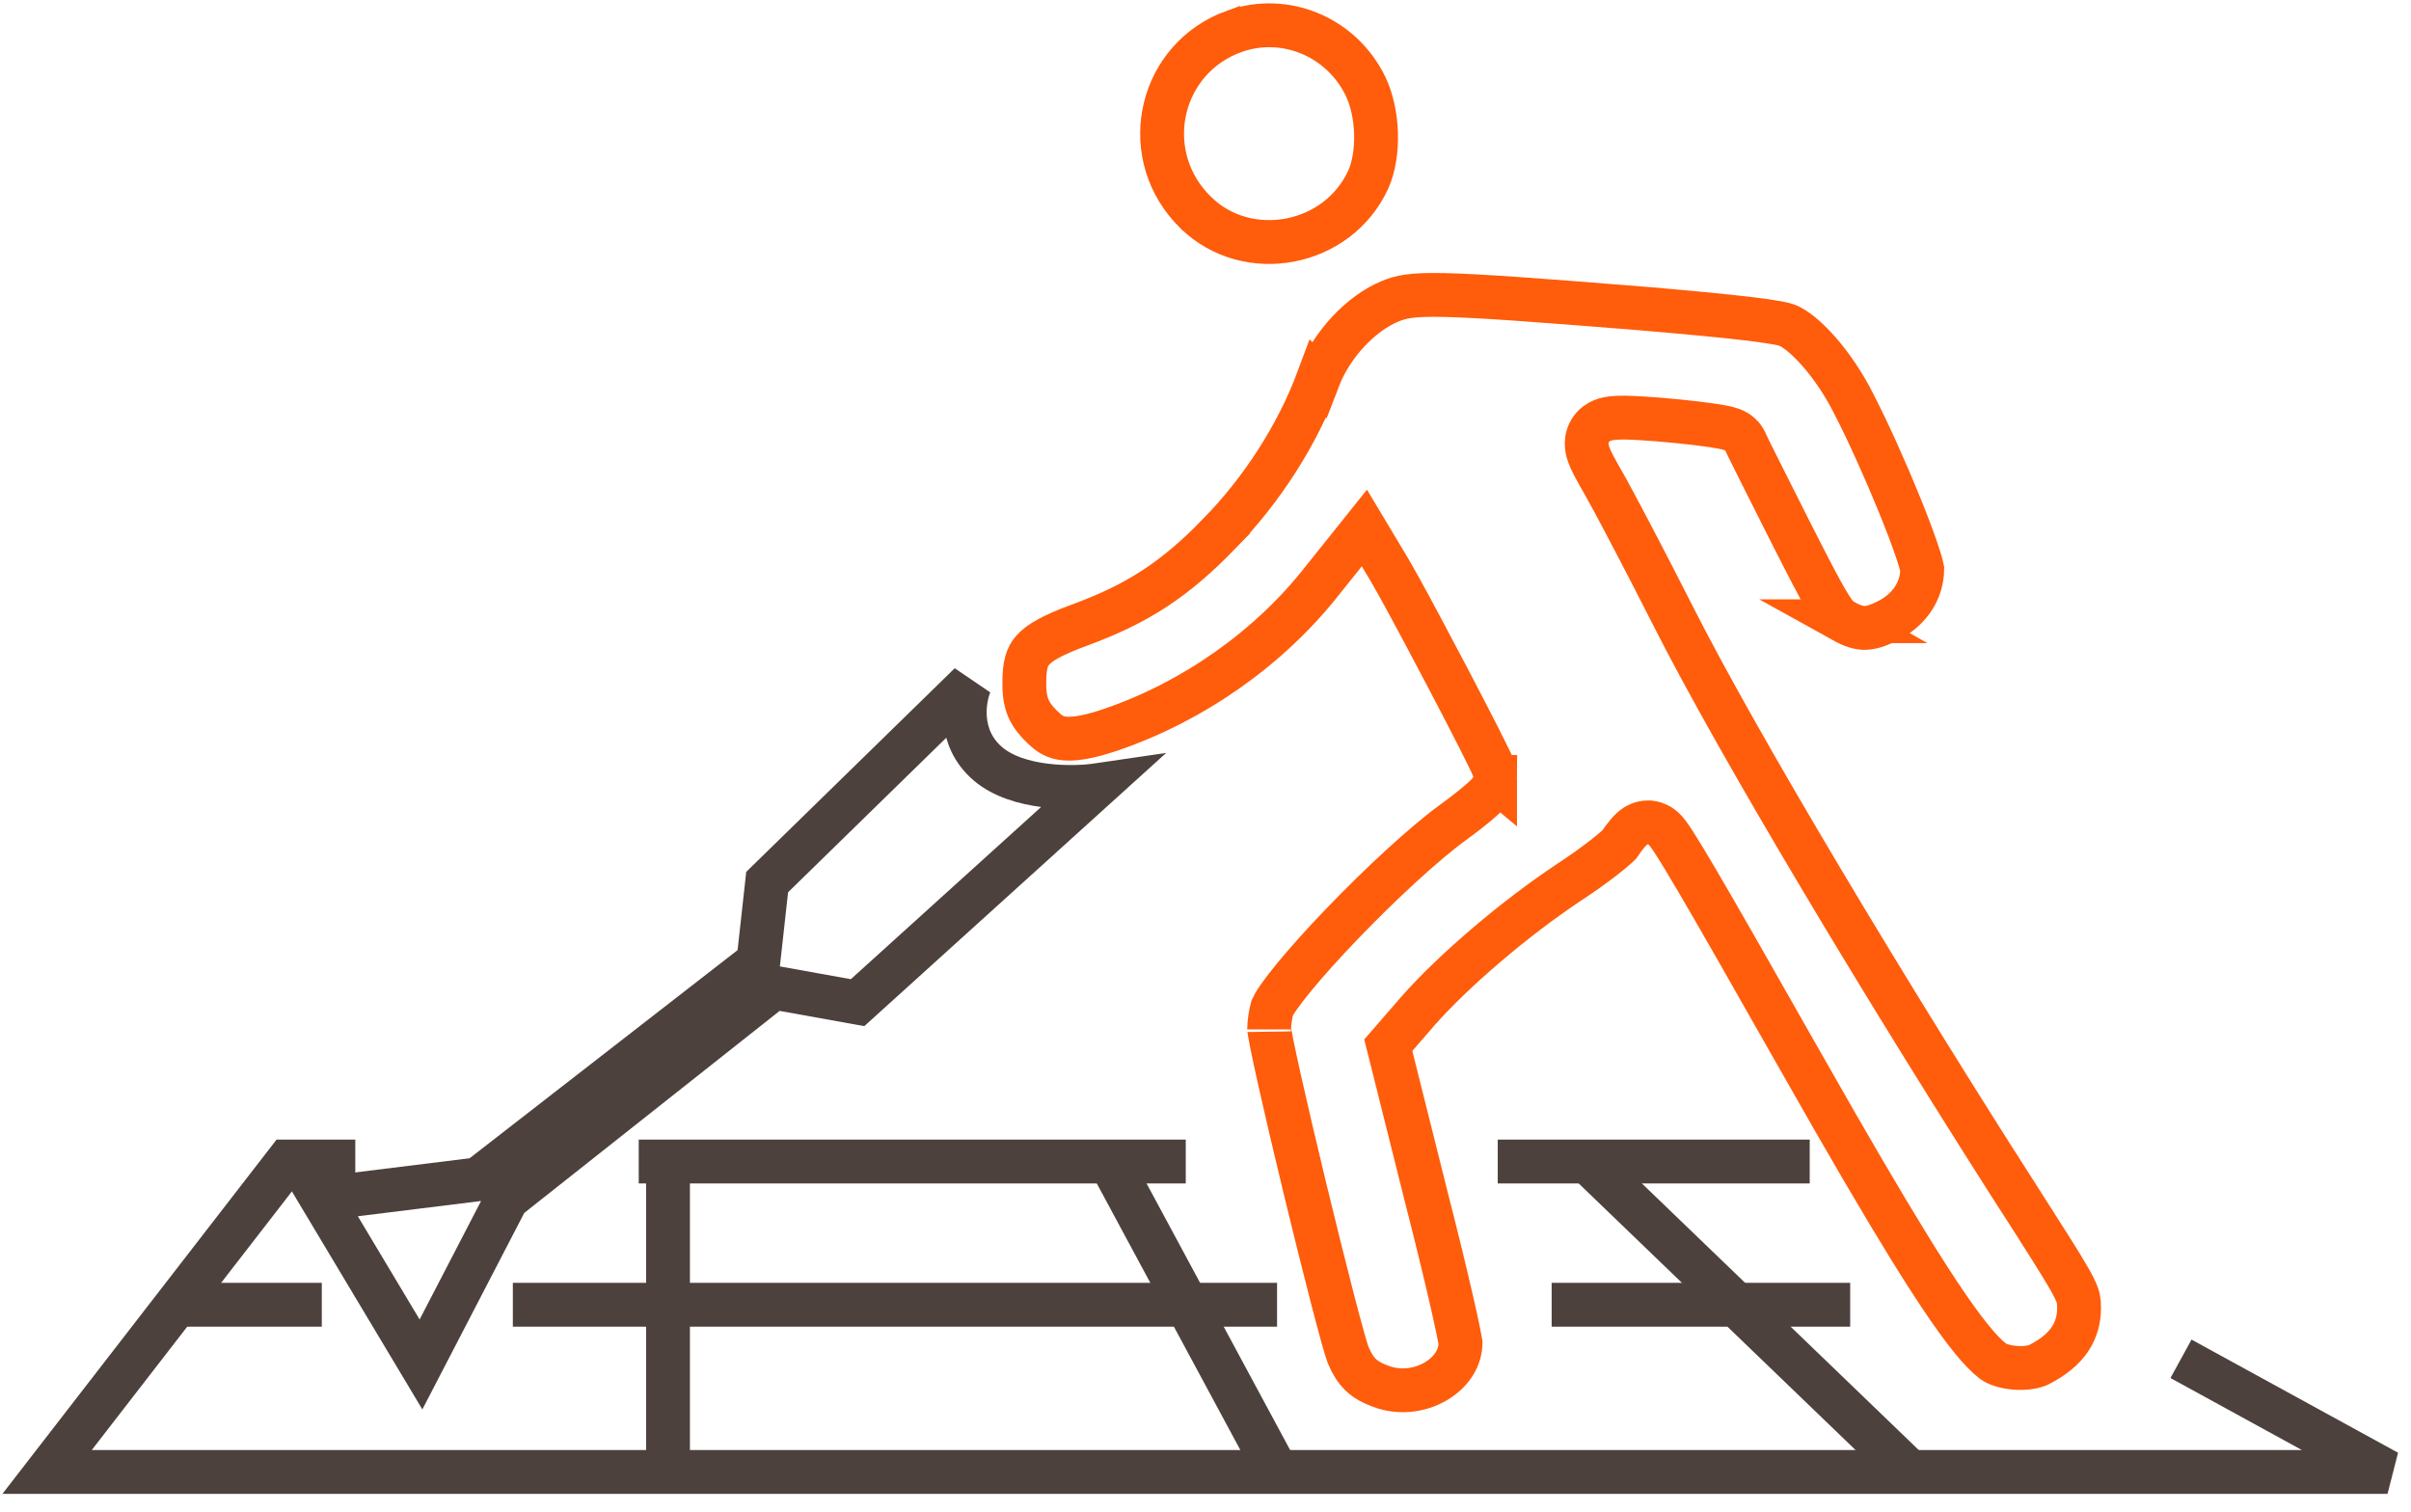
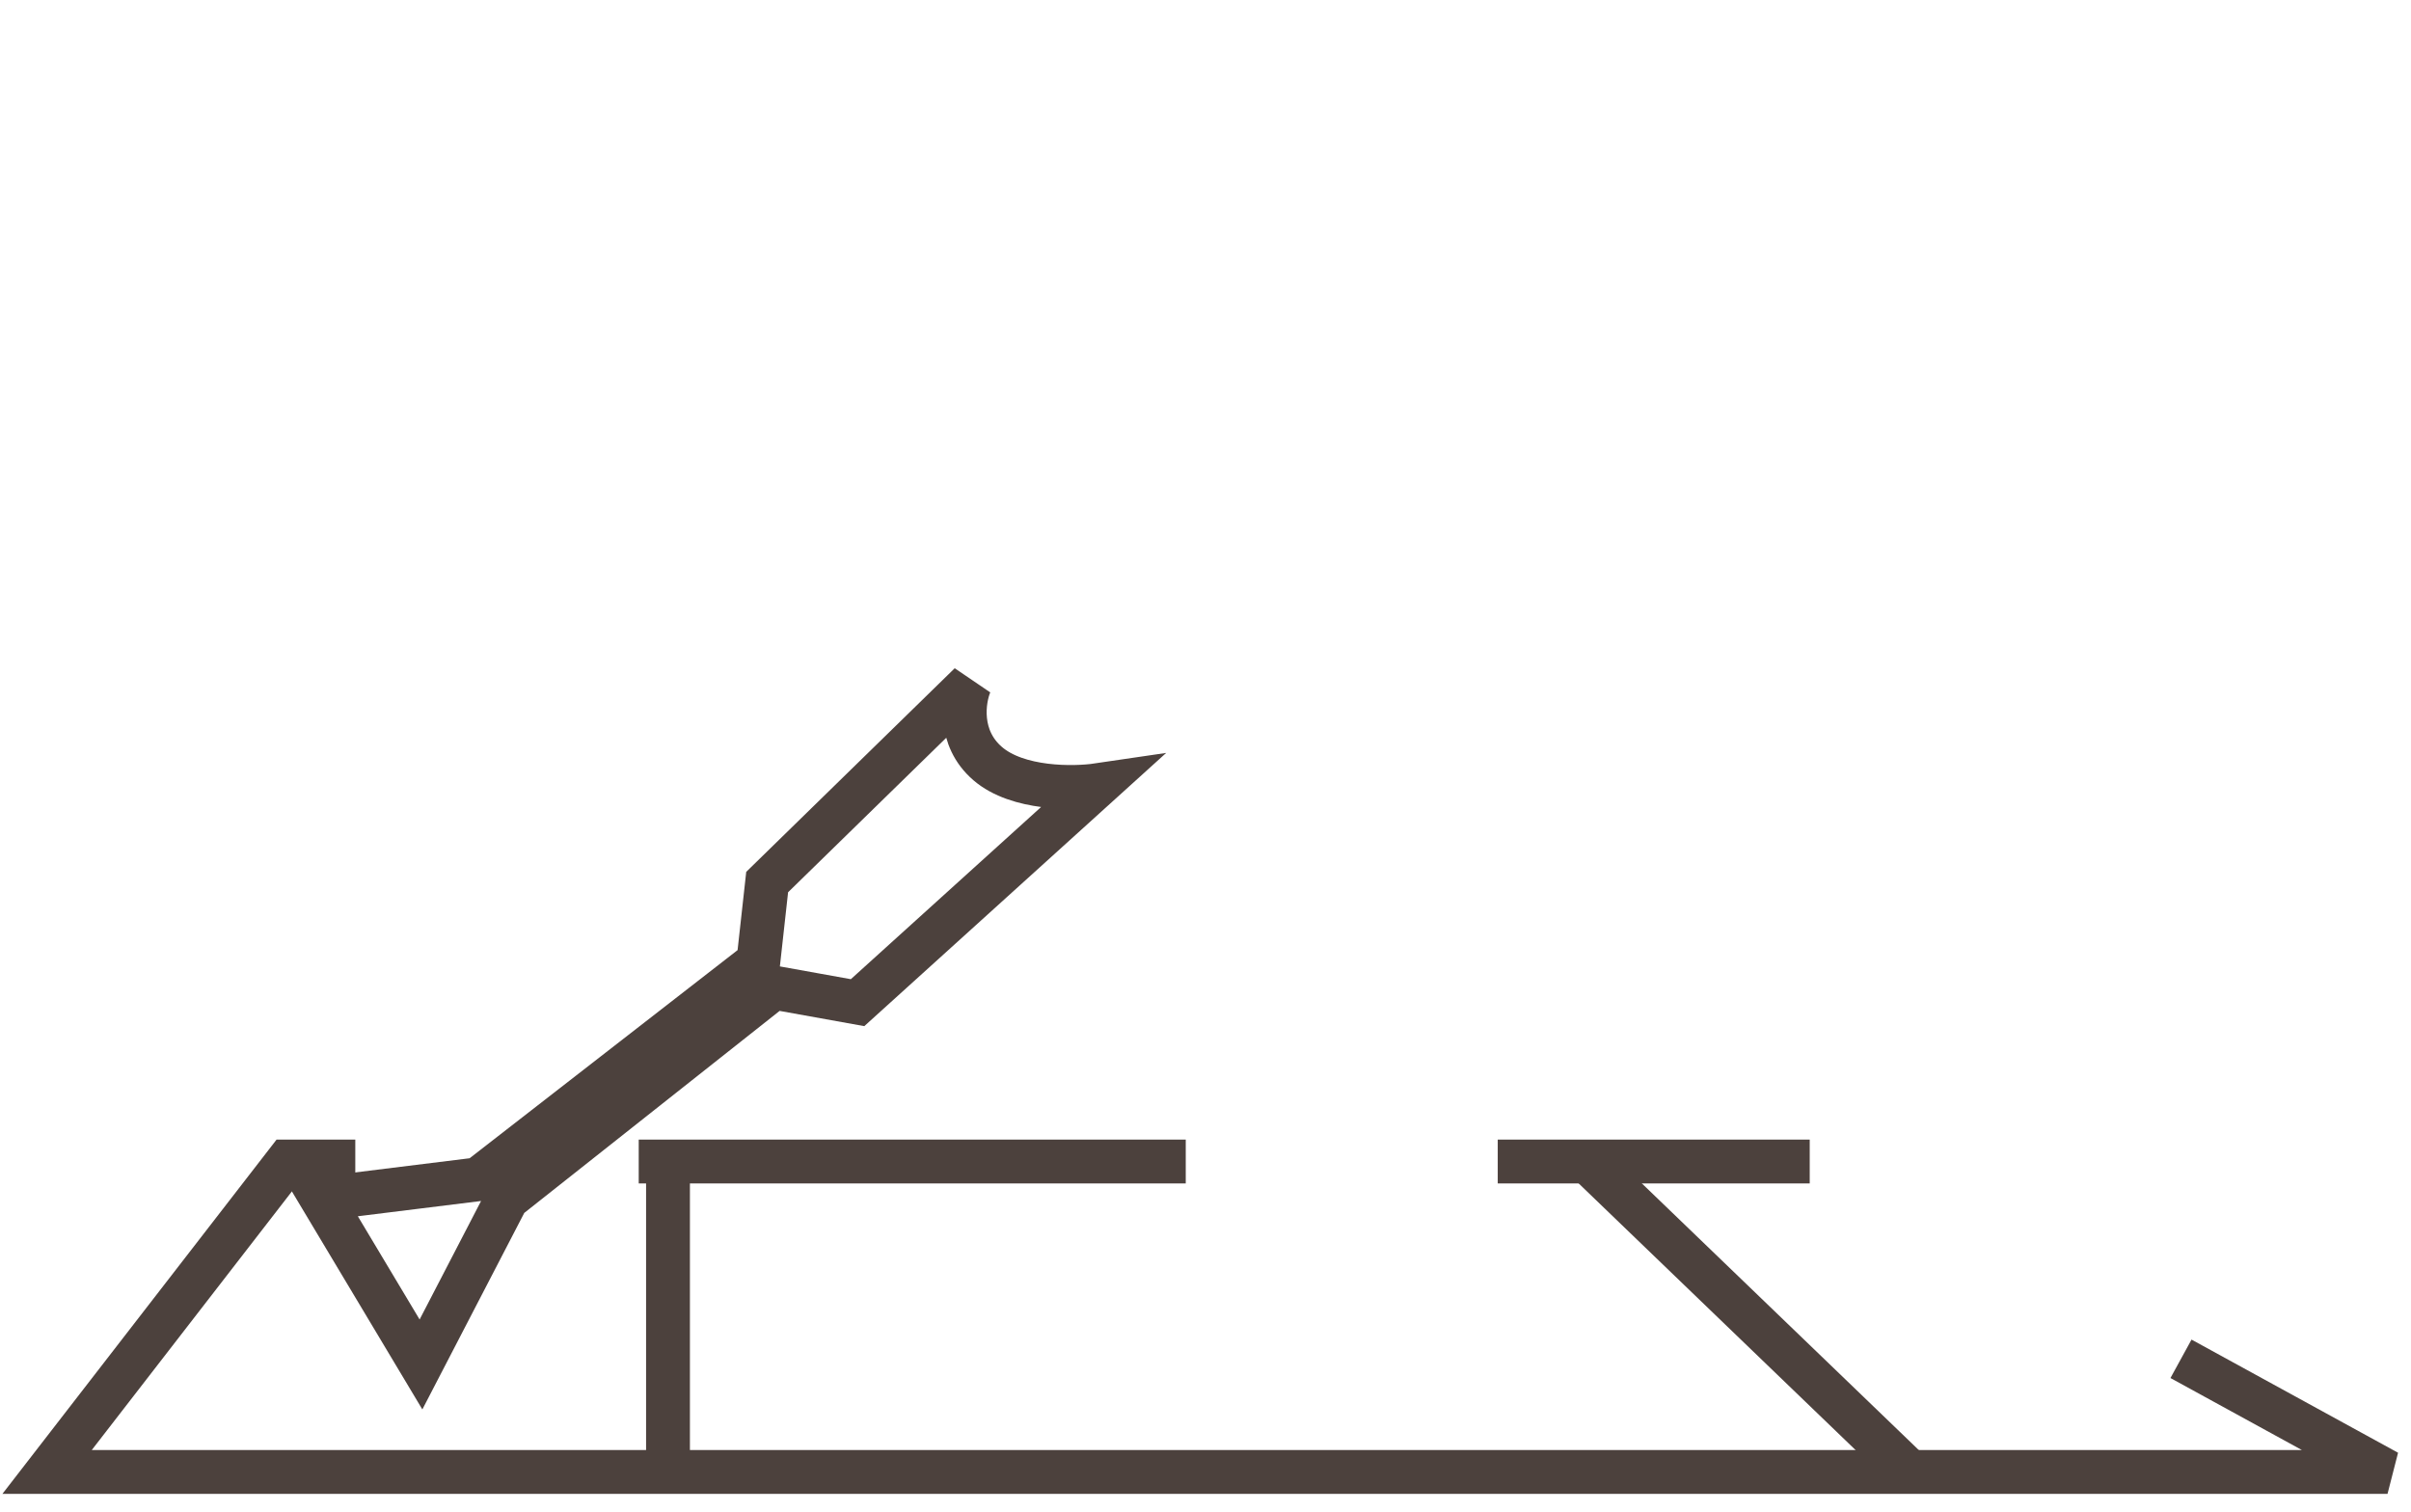
<svg xmlns="http://www.w3.org/2000/svg" width="110" height="69" viewBox="0 0 110 69" fill="none">
-   <path d="M56.308 1.432C58.616 0.604 61.208 1.675 62.303 3.94C62.588 4.534 62.758 5.304 62.78 6.099C62.802 6.893 62.673 7.634 62.432 8.179C61.045 11.235 56.92 12.009 54.562 9.706L54.56 9.705L54.32 9.455C51.947 6.826 52.946 2.647 56.307 1.431L56.308 1.432ZM73.885 38.523C73.876 38.531 73.832 38.579 73.727 38.674C73.594 38.793 73.413 38.944 73.191 39.117C72.748 39.463 72.174 39.874 71.58 40.262L71.572 40.267C69.13 41.893 66.337 44.261 64.678 46.148L64.674 46.153L63.681 47.299L63.339 47.692L63.466 48.197L65.056 54.55L65.057 54.556C65.502 56.288 65.903 57.933 66.191 59.185C66.336 59.812 66.452 60.337 66.53 60.722C66.57 60.914 66.599 61.066 66.617 61.176C66.629 61.247 66.633 61.283 66.635 61.294L66.631 61.393C66.582 62.04 66.173 62.644 65.491 63.039C64.766 63.46 63.826 63.579 62.97 63.246L62.954 63.24L62.668 63.121C62.407 62.999 62.22 62.867 62.07 62.72C61.87 62.523 61.688 62.253 61.506 61.828C61.411 61.58 61.142 60.617 60.773 59.187C60.407 57.774 59.964 55.991 59.535 54.218C59.106 52.444 58.693 50.685 58.387 49.318C58.234 48.635 58.109 48.054 58.023 47.622C57.979 47.405 57.948 47.232 57.927 47.105C57.901 46.949 57.903 46.928 57.903 46.97C57.903 46.663 57.981 46.2 58.043 45.988C58.075 45.914 58.161 45.757 58.336 45.506C58.516 45.247 58.757 44.933 59.052 44.575C59.64 43.861 60.411 43.005 61.261 42.122C62.971 40.345 64.936 38.518 66.297 37.523C66.731 37.21 67.128 36.899 67.422 36.65C67.567 36.527 67.7 36.41 67.802 36.309C67.85 36.261 67.91 36.199 67.964 36.132C67.99 36.1 68.033 36.045 68.074 35.975C68.089 35.949 68.183 35.795 68.21 35.571L68.211 35.572C68.211 35.57 68.211 35.568 68.211 35.565C68.215 35.529 68.218 35.49 68.218 35.45H68.215C68.215 35.376 68.21 35.321 68.206 35.296C68.199 35.246 68.189 35.206 68.183 35.183C68.17 35.135 68.157 35.095 68.148 35.072C68.131 35.024 68.111 34.976 68.094 34.938C68.058 34.856 68.01 34.753 67.955 34.639C67.843 34.406 67.684 34.088 67.494 33.713C67.113 32.962 66.597 31.964 66.057 30.935C65.252 29.401 64.38 27.765 63.822 26.758L63.385 25.988L62.988 25.326L62.249 24.092L61.35 25.216L60.336 26.482L60.33 26.49C57.928 29.552 54.472 31.993 50.735 33.278C49.784 33.605 49.146 33.72 48.69 33.704C48.282 33.69 48.002 33.572 47.73 33.335C47.306 32.959 47.077 32.658 46.942 32.368C46.81 32.082 46.734 31.733 46.734 31.208V31.198C46.725 30.331 46.87 29.951 47.113 29.673C47.409 29.335 47.987 28.987 49.238 28.528C51.907 27.55 53.605 26.44 55.635 24.345L55.634 24.344C57.571 22.362 59.196 19.838 60.142 17.293L60.143 17.294C60.751 15.711 62.095 14.29 63.435 13.742C63.919 13.549 64.362 13.428 65.904 13.462C67.482 13.496 70.085 13.688 74.845 14.07V14.071C76.98 14.252 78.575 14.402 79.702 14.535C80.266 14.602 80.701 14.664 81.022 14.721C81.181 14.749 81.304 14.775 81.395 14.798C81.487 14.821 81.524 14.836 81.526 14.837L81.538 14.842L81.549 14.846C81.881 14.98 82.398 15.37 82.986 16.041C83.555 16.689 84.119 17.518 84.569 18.41L84.573 18.419C85.251 19.731 86.048 21.516 86.677 23.065C86.991 23.839 87.258 24.543 87.444 25.091C87.538 25.365 87.608 25.59 87.653 25.759C87.686 25.882 87.697 25.944 87.7 25.96C87.693 26.901 87.181 27.759 86.199 28.289L85.995 28.391L85.985 28.395C85.552 28.602 85.262 28.658 85.029 28.65C84.797 28.642 84.522 28.568 84.122 28.346H84.123C83.995 28.274 83.926 28.224 83.856 28.154C83.776 28.075 83.665 27.939 83.493 27.667C83.227 27.245 82.878 26.597 82.326 25.524L81.703 24.302C81.147 23.197 80.631 22.174 80.252 21.417C80.062 21.038 79.908 20.728 79.8 20.509C79.746 20.399 79.706 20.315 79.679 20.258C79.676 20.252 79.673 20.246 79.671 20.241L79.641 20.171L79.584 20.061C79.444 19.826 79.249 19.715 79.213 19.694C79.129 19.645 79.051 19.614 79.007 19.598C78.913 19.563 78.816 19.539 78.739 19.521C78.578 19.484 78.373 19.449 78.155 19.416C77.713 19.349 77.135 19.28 76.546 19.222C75.956 19.163 75.34 19.112 74.821 19.083C74.344 19.056 73.839 19.039 73.541 19.08H73.54C73.489 19.087 73.392 19.101 73.294 19.125C73.202 19.148 73.012 19.202 72.826 19.346C72.604 19.518 72.456 19.764 72.408 20.043C72.368 20.278 72.409 20.479 72.44 20.598C72.502 20.827 72.623 21.073 72.739 21.293C72.866 21.534 73.042 21.843 73.262 22.229V22.23C73.626 22.878 74.495 24.523 75.409 26.297L76.322 28.082C79.189 33.76 85.909 45.052 92.908 55.934V55.933C93.895 57.481 94.384 58.265 94.637 58.776C94.755 59.015 94.8 59.157 94.823 59.26C94.846 59.362 94.856 59.472 94.856 59.675C94.855 60.734 94.341 61.594 93.035 62.263L93.031 62.265C92.826 62.371 92.425 62.449 91.942 62.412C91.456 62.375 91.094 62.236 90.939 62.117L90.932 62.112L90.702 61.92C90.13 61.399 89.296 60.342 87.997 58.324C86.903 56.625 85.518 54.309 83.721 51.185L81.781 47.783C79.715 44.135 78.32 41.695 77.421 40.165C76.973 39.402 76.641 38.854 76.409 38.492C76.295 38.314 76.193 38.163 76.107 38.049C76.067 37.995 76.011 37.925 75.947 37.859C75.916 37.828 75.862 37.776 75.791 37.725C75.742 37.689 75.57 37.567 75.312 37.534L75.25 37.525H75.188C74.889 37.525 74.679 37.657 74.629 37.688C74.547 37.74 74.484 37.794 74.446 37.828C74.368 37.899 74.298 37.978 74.243 38.043C74.13 38.178 74.004 38.347 73.885 38.523Z" stroke="#FF5C0B" stroke-width="2" />
  <path d="M82.567 53H68.333M54.099 53H29.141M99.506 62.002L108.929 67.165H2.148L13.108 53H16.21" stroke="#4C413D" stroke-width="2" />
  <path d="M30.477 53V67.165" stroke="#4C413D" stroke-width="2" />
-   <path d="M50.637 53L58.264 67.165" stroke="#4C413D" stroke-width="2" />
  <path d="M72.43 53L87.139 67.165" stroke="#4C413D" stroke-width="2" />
-   <path d="M8.145 59.535H14.682" stroke="#4C413D" stroke-width="2" />
-   <path d="M23.398 59.535H58.265" stroke="#4C413D" stroke-width="2" />
-   <path d="M70.793 59.535H84.413" stroke="#4C413D" stroke-width="2" />
  <path d="M45.062 34.843C43.693 33.664 43.955 31.928 44.257 31.207L35.001 40.248L34.599 43.884L21.822 53.809L14.68 54.694L19.207 62.26L23.13 54.694L35.303 45.063L39.126 45.751L50.091 35.826C48.985 35.989 46.43 36.022 45.062 34.843Z" stroke="#4C413D" stroke-width="2" />
</svg>